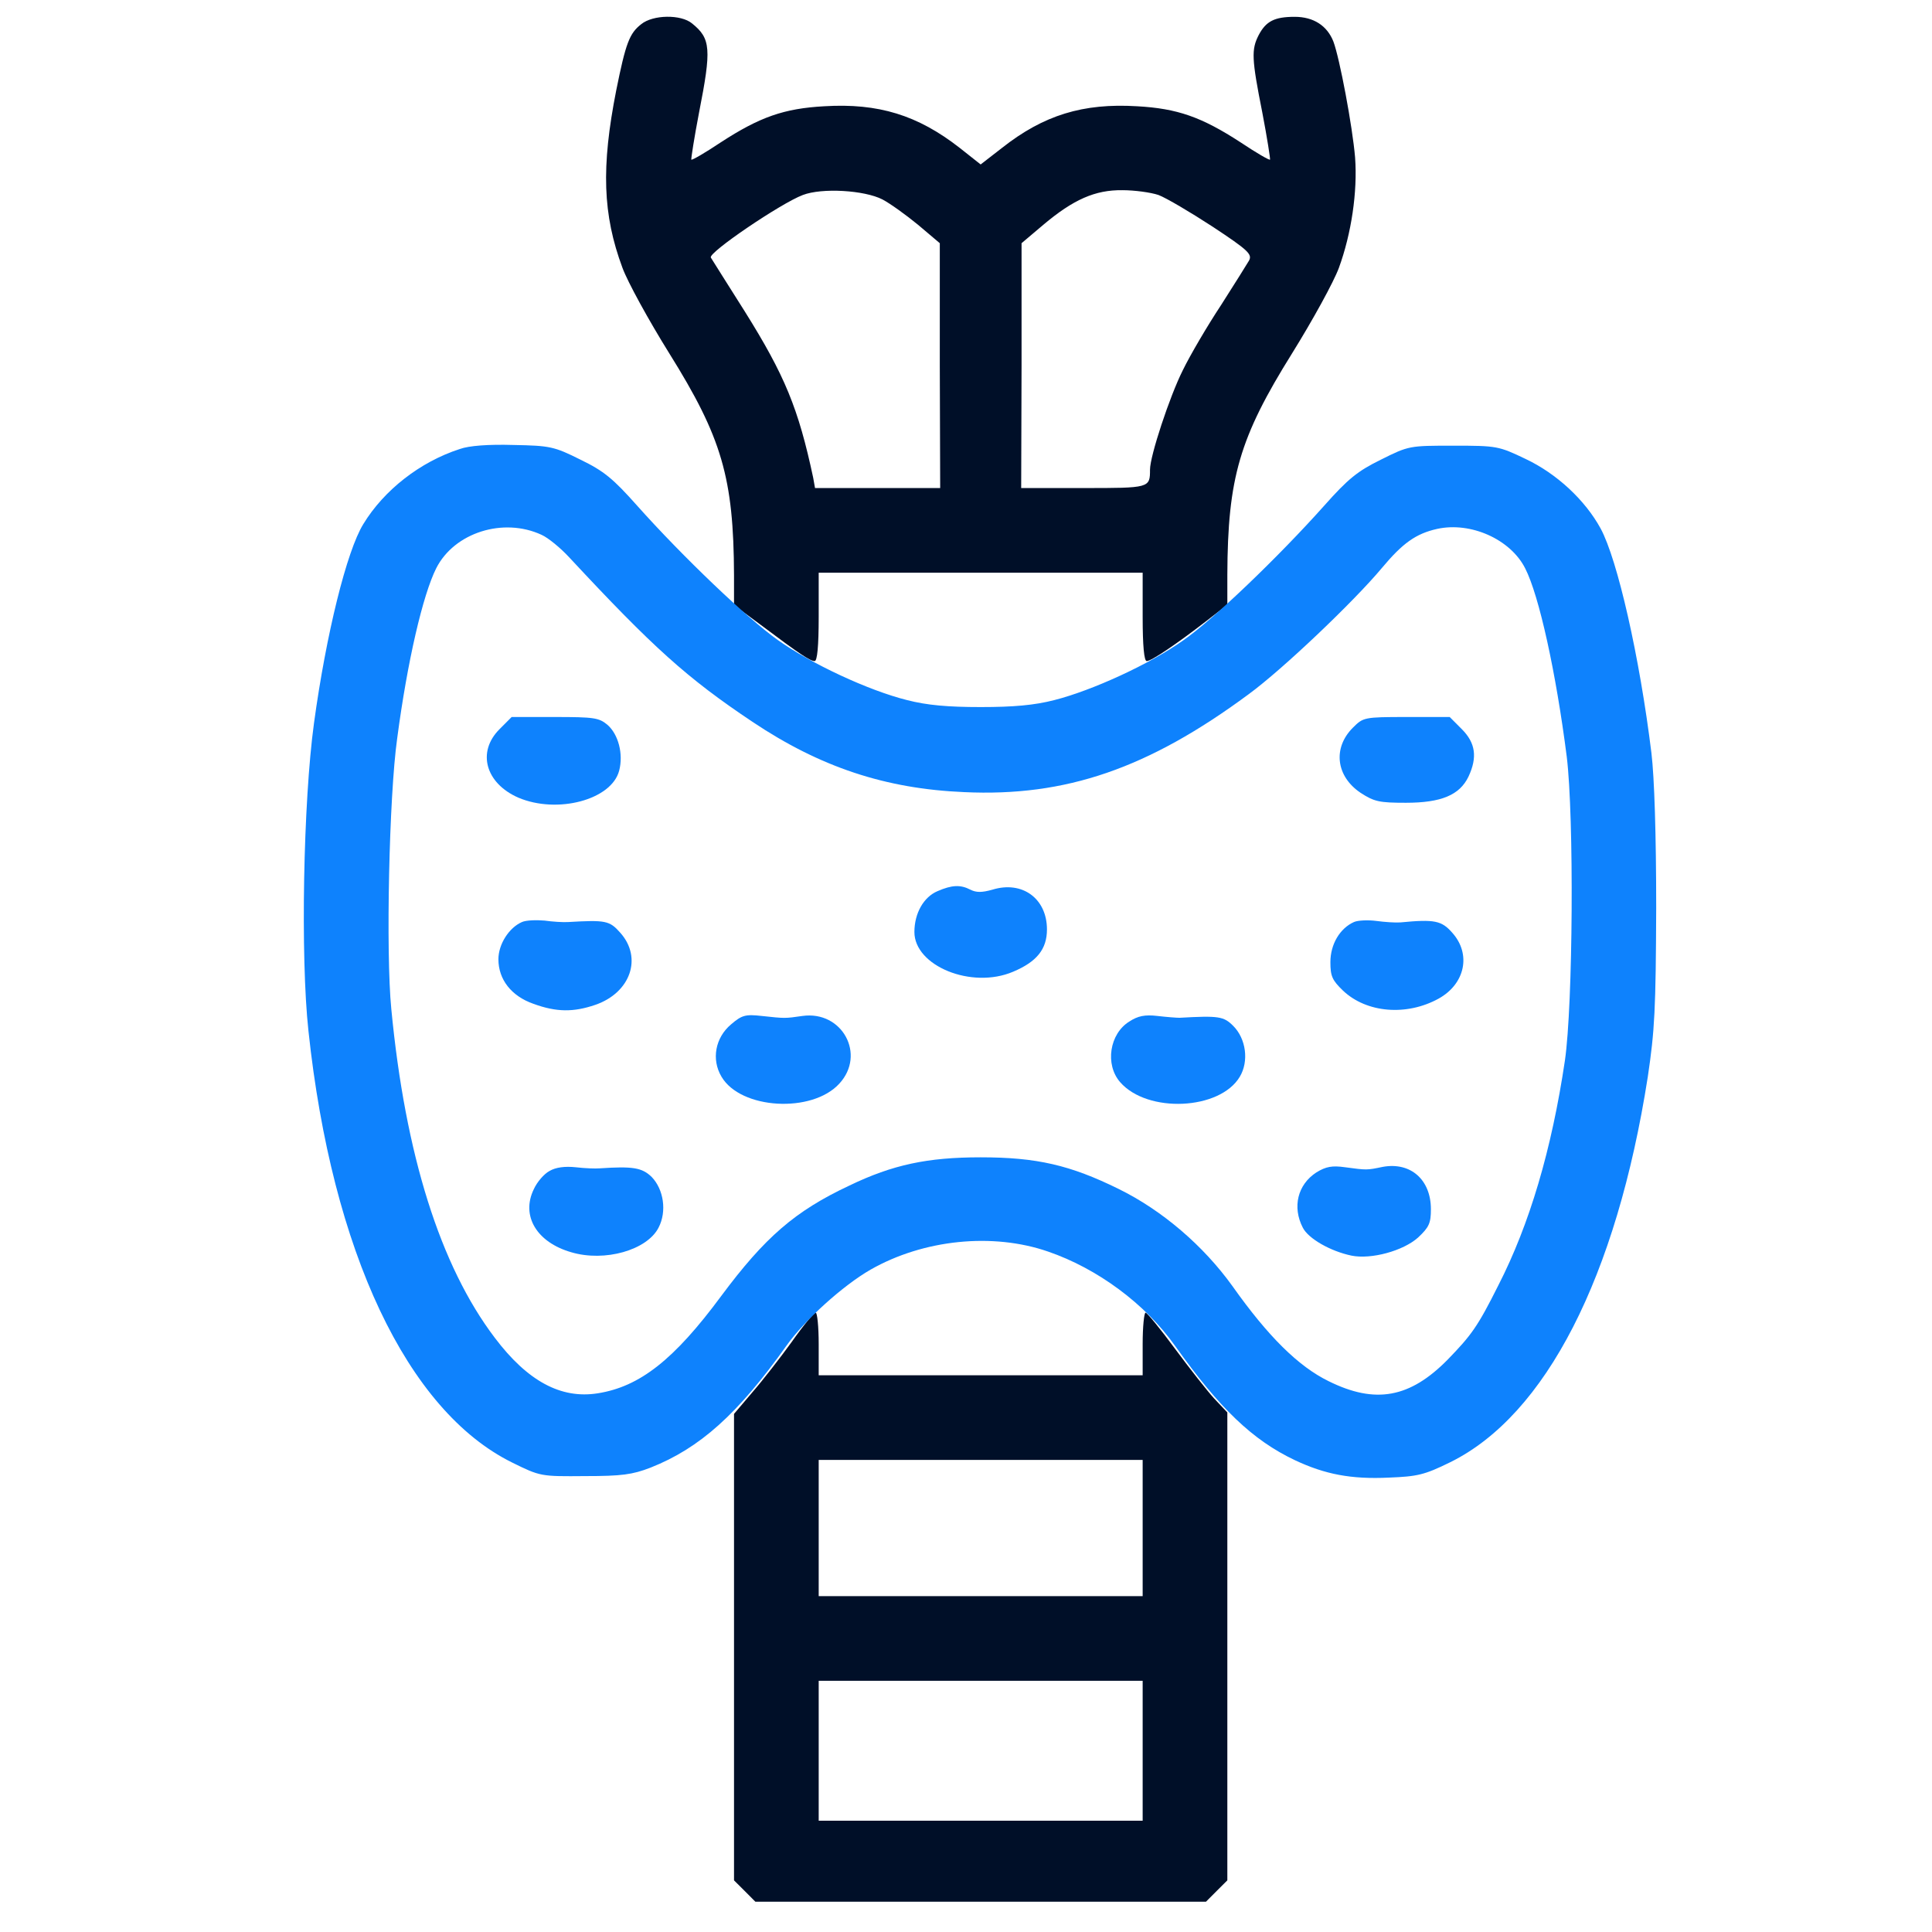
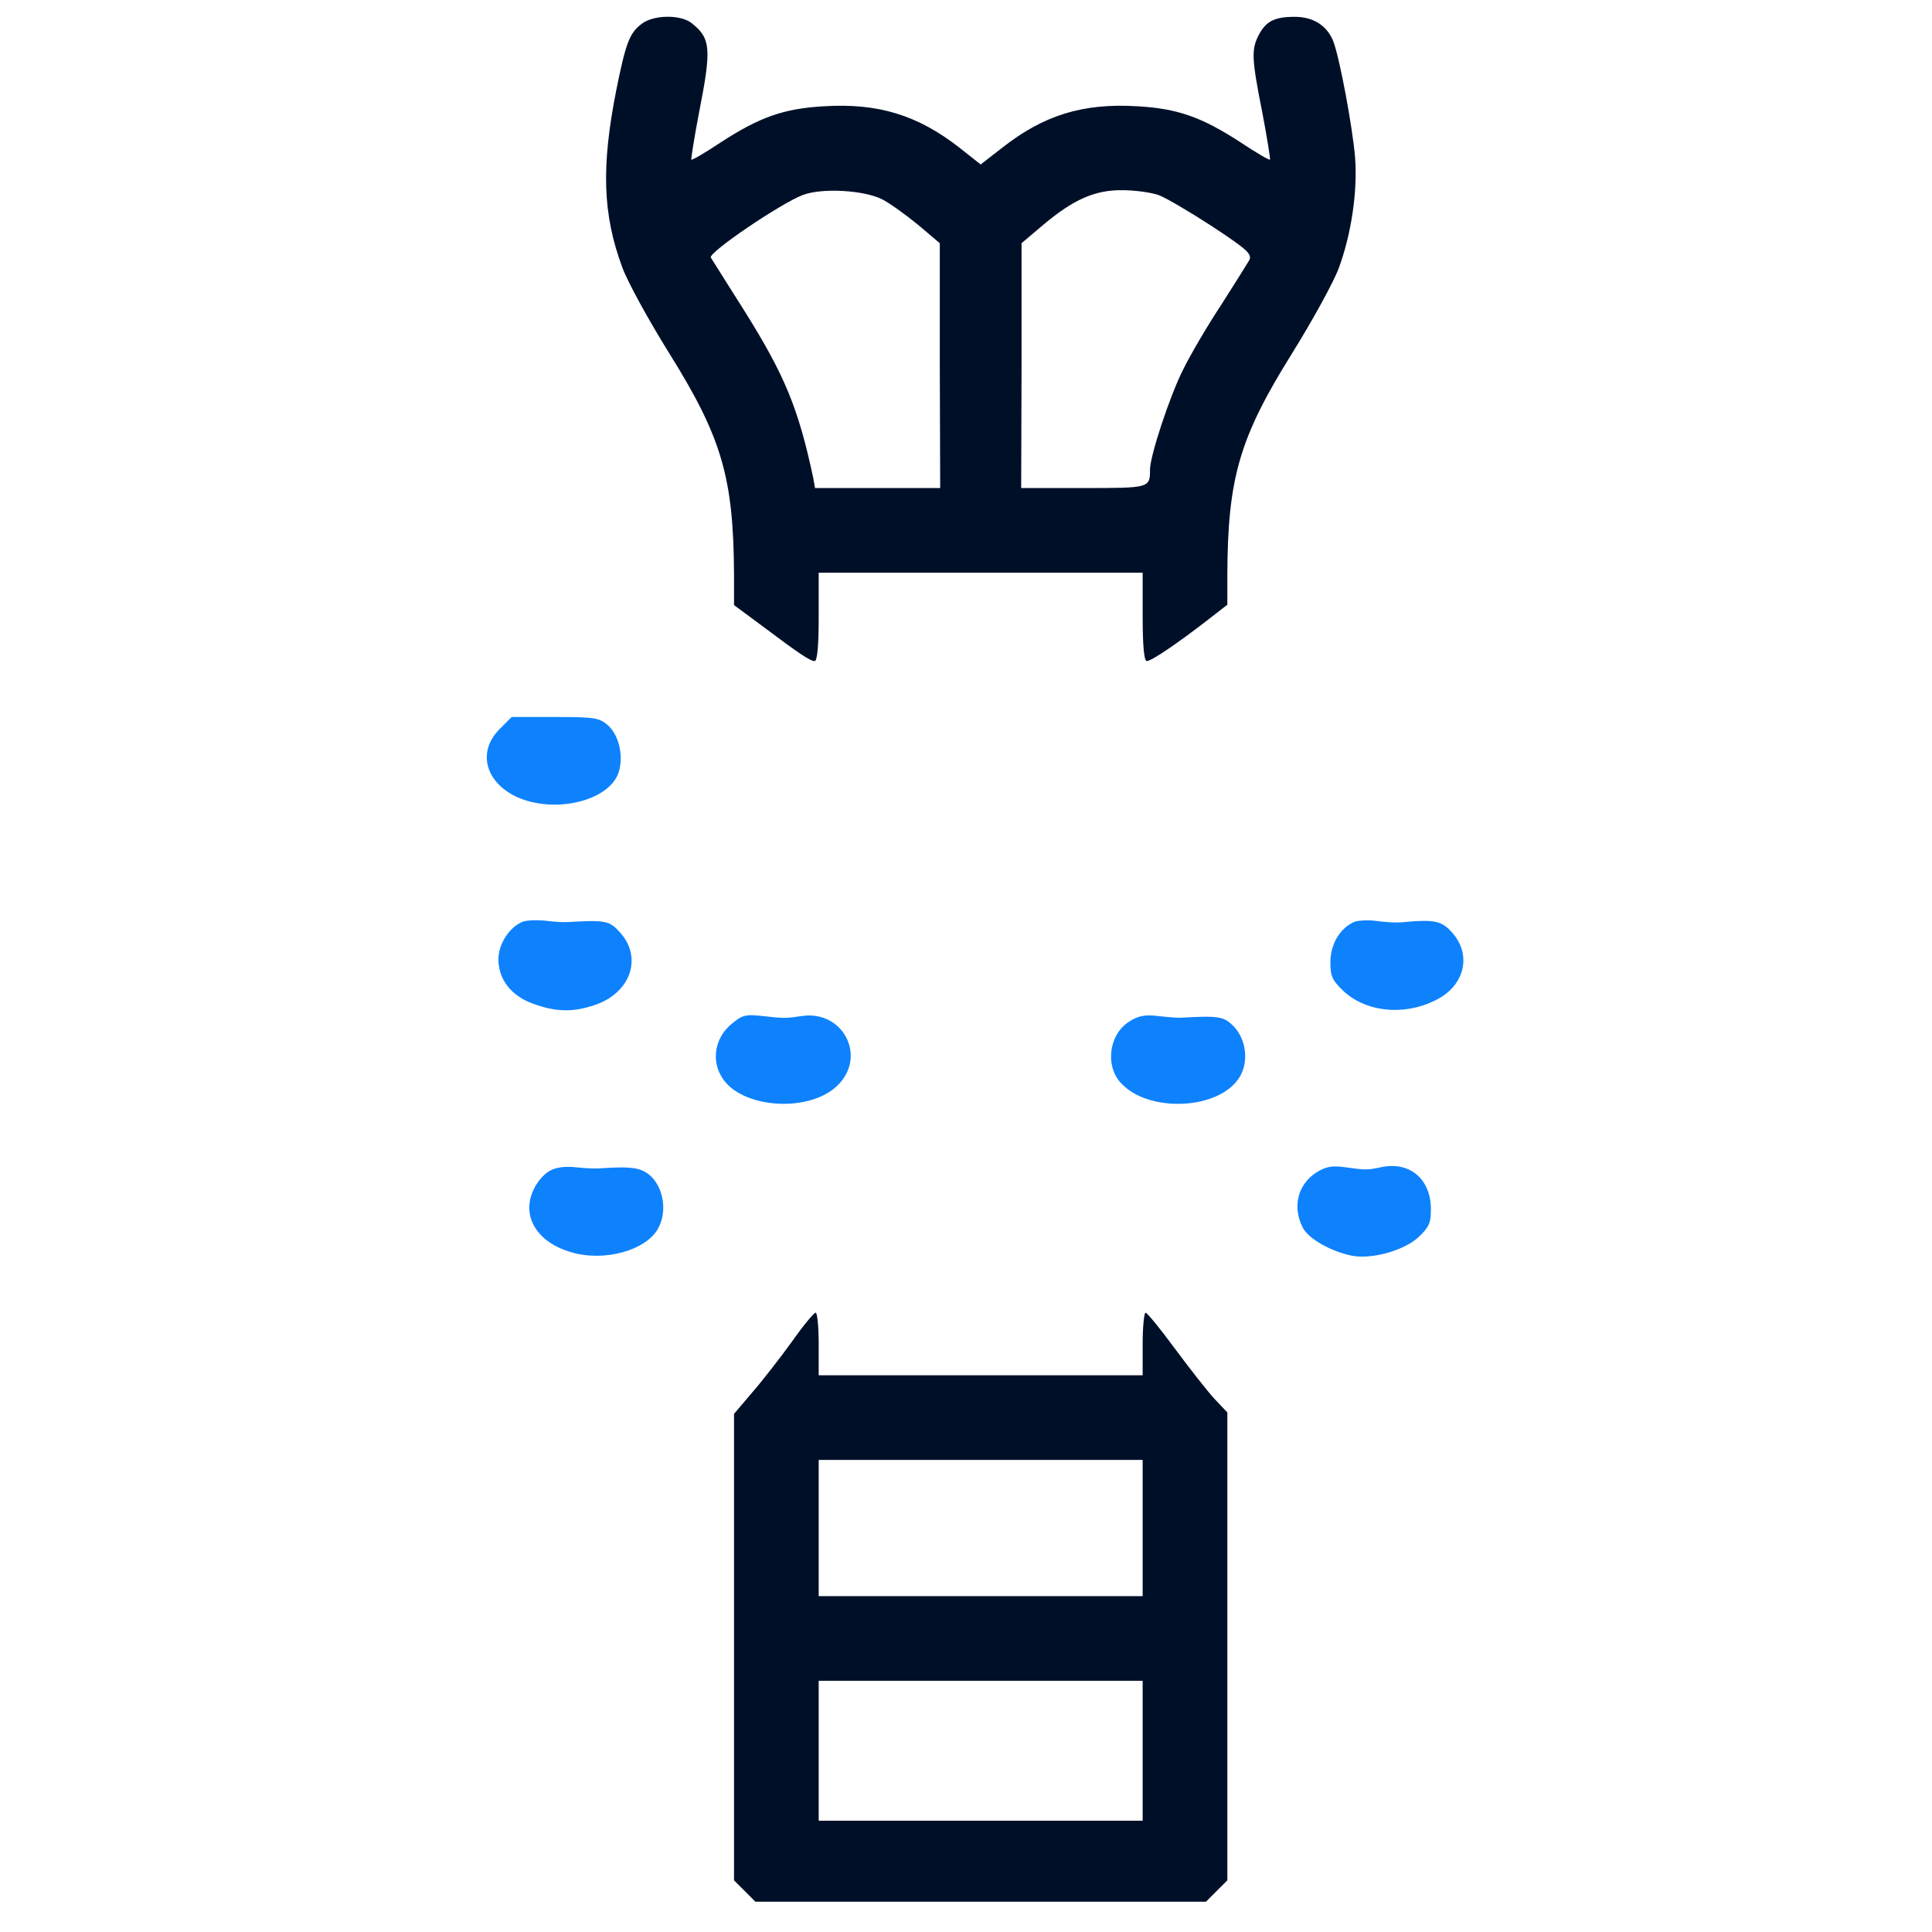
<svg xmlns="http://www.w3.org/2000/svg" width="41" height="41" viewBox="0 0 41 41" fill="none">
  <g clip-path="url(#clip0_58_973)">
    <path d="M13.608 0.513C13.358 0.708 13.28 0.911 13.077 1.919C12.757 3.544 12.788 4.552 13.21 5.685C13.319 5.982 13.764 6.794 14.202 7.497C15.319 9.286 15.569 10.138 15.577 12.208V12.841L16.147 13.263C16.968 13.88 17.194 14.029 17.288 14.029C17.343 14.029 17.374 13.716 17.374 13.091V12.154H20.811H24.249V13.091C24.249 13.708 24.28 14.029 24.335 14.029C24.436 14.029 24.976 13.661 25.593 13.185L26.046 12.833V12.2C26.054 10.138 26.304 9.286 27.421 7.497C27.858 6.794 28.304 5.982 28.413 5.685C28.679 4.958 28.811 4.068 28.757 3.341C28.702 2.685 28.429 1.232 28.296 0.88C28.163 0.544 27.874 0.357 27.476 0.357C27.046 0.357 26.866 0.45 26.71 0.747C26.554 1.052 26.561 1.247 26.788 2.388C26.89 2.919 26.96 3.372 26.952 3.388C26.936 3.404 26.655 3.24 26.327 3.021C25.499 2.482 24.983 2.302 24.132 2.255C22.983 2.185 22.147 2.443 21.265 3.138L20.811 3.49L20.366 3.138C19.476 2.443 18.64 2.185 17.491 2.255C16.64 2.302 16.124 2.482 15.296 3.021C14.968 3.24 14.686 3.404 14.671 3.388C14.663 3.372 14.733 2.919 14.835 2.388C15.101 1.036 15.085 0.818 14.686 0.497C14.452 0.302 13.858 0.31 13.608 0.513ZM18.726 4.232C18.89 4.318 19.226 4.56 19.483 4.771L19.944 5.161V7.755L19.952 10.357H18.624H17.296L17.257 10.138C16.944 8.669 16.655 7.966 15.804 6.607C15.436 6.029 15.116 5.513 15.085 5.466C15.022 5.364 16.577 4.31 17.038 4.138C17.444 3.982 18.343 4.036 18.726 4.232ZM24.585 4.138C24.749 4.2 25.265 4.505 25.733 4.81C26.491 5.31 26.577 5.396 26.507 5.529C26.46 5.607 26.194 6.036 25.913 6.474C25.624 6.911 25.257 7.536 25.101 7.857C24.819 8.419 24.405 9.677 24.405 9.966C24.405 10.357 24.397 10.357 22.991 10.357H21.671L21.679 7.755V5.161L22.14 4.771C22.78 4.232 23.241 4.029 23.819 4.036C24.077 4.036 24.421 4.083 24.585 4.138Z" fill="#000F28" />
    <path d="M16.804 28.474C16.561 28.81 16.186 29.294 15.968 29.544L15.577 30.005V34.95V39.904L15.804 40.13L16.03 40.357H20.811H25.593L25.819 40.13L26.046 39.904V34.935V29.974L25.765 29.677C25.616 29.513 25.241 29.036 24.929 28.614C24.624 28.2 24.343 27.857 24.311 27.857C24.28 27.857 24.249 28.154 24.249 28.521V29.185H20.811H17.374V28.521C17.374 28.154 17.343 27.857 17.311 27.857C17.272 27.857 17.046 28.13 16.804 28.474ZM24.249 32.427V33.872H20.811H17.374V32.427V30.982H20.811H24.249V32.427ZM24.249 37.154V38.638H20.811H17.374V37.154V35.669H20.811H24.249V37.154Z" fill="#000F28" />
-     <path d="M9.757 9.529C8.913 9.802 8.147 10.403 7.71 11.122C7.358 11.693 6.921 13.458 6.663 15.349C6.436 17.005 6.374 20.31 6.546 21.88C7.046 26.56 8.64 29.935 10.866 31.036C11.468 31.333 11.476 31.333 12.413 31.325C13.194 31.325 13.421 31.294 13.804 31.146C14.851 30.732 15.655 30.013 16.694 28.552C17.077 28.013 17.89 27.279 18.476 26.943C19.601 26.302 21.069 26.154 22.241 26.56C23.288 26.919 24.304 27.669 24.936 28.56C25.882 29.888 26.577 30.56 27.483 30.989C28.116 31.286 28.671 31.396 29.476 31.357C30.077 31.333 30.226 31.302 30.78 31.029C32.804 30.029 34.304 27.099 34.968 22.857C35.116 21.864 35.139 21.419 35.147 19.263C35.147 17.708 35.108 16.497 35.046 15.982C34.796 13.943 34.327 11.88 33.968 11.216C33.639 10.614 33.038 10.052 32.374 9.739C31.804 9.466 31.765 9.458 30.843 9.458C29.913 9.458 29.897 9.458 29.304 9.755C28.811 9.997 28.608 10.161 28.101 10.732C27.132 11.818 25.741 13.153 25.108 13.591C24.405 14.091 23.179 14.653 22.374 14.857C21.952 14.966 21.507 15.005 20.811 15.005C20.116 15.005 19.671 14.966 19.249 14.857C18.429 14.653 17.21 14.083 16.507 13.583C15.858 13.122 14.491 11.818 13.522 10.732C13.014 10.161 12.819 9.997 12.319 9.755C11.757 9.474 11.671 9.458 10.897 9.443C10.366 9.427 9.952 9.458 9.757 9.529ZM11.491 11.349C11.632 11.411 11.897 11.63 12.077 11.825C13.858 13.739 14.577 14.388 15.968 15.318C17.405 16.279 18.788 16.739 20.46 16.81C22.616 16.911 24.366 16.31 26.499 14.732C27.226 14.2 28.741 12.755 29.327 12.052C29.765 11.528 30.046 11.325 30.499 11.224C31.21 11.068 32.054 11.443 32.366 12.06C32.663 12.638 33.022 14.278 33.249 16.06C33.405 17.341 33.382 21.318 33.21 22.505C32.929 24.396 32.46 25.982 31.796 27.279C31.358 28.154 31.226 28.333 30.726 28.849C29.921 29.669 29.186 29.802 28.194 29.31C27.554 28.997 26.913 28.364 26.155 27.294C25.538 26.435 24.663 25.685 23.741 25.232C22.71 24.724 21.999 24.56 20.811 24.56C19.686 24.56 18.944 24.716 18.022 25.161C16.874 25.7 16.233 26.255 15.304 27.505C14.304 28.857 13.577 29.427 12.686 29.568C11.905 29.693 11.194 29.31 10.499 28.388C9.343 26.864 8.6 24.505 8.304 21.411C8.186 20.216 8.257 16.888 8.429 15.669C8.647 14.021 8.975 12.622 9.257 12.06C9.64 11.302 10.679 10.974 11.491 11.349Z" fill="#0E82FD" />
    <path d="M10.601 15.474C10.116 15.958 10.304 16.622 10.999 16.927C11.827 17.279 12.976 16.974 13.139 16.357C13.233 16.005 13.124 15.583 12.889 15.38C12.71 15.232 12.608 15.216 11.772 15.216H10.858L10.601 15.474Z" fill="#0E82FD" />
-     <path d="M28.71 15.443C28.28 15.872 28.351 16.474 28.874 16.825C29.163 17.013 29.272 17.036 29.835 17.036C30.585 17.036 30.976 16.872 31.163 16.482C31.358 16.068 31.311 15.763 31.022 15.474L30.765 15.216H29.851C28.944 15.216 28.929 15.224 28.71 15.443Z" fill="#0E82FD" />
-     <path d="M19.897 18.911C19.601 19.036 19.405 19.38 19.405 19.779C19.405 20.497 20.616 20.997 21.499 20.622C21.999 20.411 22.218 20.146 22.218 19.724C22.218 19.068 21.694 18.685 21.061 18.88C20.835 18.943 20.718 18.943 20.593 18.88C20.382 18.771 20.202 18.779 19.897 18.911Z" fill="#0E82FD" />
    <path d="M11.077 19.567C10.804 19.685 10.577 20.036 10.577 20.357C10.577 20.786 10.851 21.138 11.319 21.302C11.811 21.482 12.171 21.482 12.632 21.325C13.382 21.067 13.639 20.325 13.163 19.794C12.936 19.536 12.851 19.521 12.061 19.567C11.952 19.575 11.726 19.56 11.554 19.536C11.382 19.521 11.163 19.528 11.077 19.567Z" fill="#0E82FD" />
    <path d="M28.733 19.567C28.436 19.7 28.233 20.036 28.233 20.419C28.233 20.716 28.272 20.802 28.499 21.021C28.999 21.497 29.851 21.567 30.53 21.192C31.093 20.88 31.226 20.247 30.819 19.794C30.593 19.536 30.444 19.505 29.718 19.575C29.608 19.583 29.382 19.567 29.21 19.544C29.038 19.521 28.819 19.529 28.733 19.567Z" fill="#0E82FD" />
    <path d="M15.514 21.739C15.179 22.021 15.093 22.482 15.311 22.849C15.718 23.544 17.233 23.63 17.811 22.997C18.382 22.38 17.874 21.443 17.03 21.56C16.655 21.614 16.663 21.614 16.163 21.56C15.819 21.521 15.741 21.544 15.514 21.739Z" fill="#0E82FD" />
    <path d="M23.968 21.677C23.546 21.935 23.444 22.591 23.772 22.966C24.351 23.63 25.89 23.56 26.311 22.849C26.507 22.521 26.444 22.044 26.171 21.771C25.968 21.568 25.866 21.552 25.03 21.599C24.968 21.599 24.757 21.583 24.561 21.56C24.296 21.529 24.147 21.56 23.968 21.677Z" fill="#0E82FD" />
    <path d="M11.663 24.849C11.546 24.911 11.397 25.083 11.327 25.239C11.054 25.802 11.389 26.364 12.124 26.575C12.835 26.786 13.733 26.529 13.976 26.052C14.155 25.708 14.085 25.239 13.827 24.974C13.624 24.779 13.429 24.747 12.726 24.794C12.639 24.802 12.413 24.794 12.218 24.771C11.991 24.747 11.796 24.771 11.663 24.849Z" fill="#0E82FD" />
    <path d="M27.936 24.88C27.538 25.138 27.421 25.614 27.647 26.052C27.765 26.286 28.233 26.552 28.679 26.646C29.101 26.732 29.78 26.544 30.093 26.263C30.327 26.044 30.366 25.958 30.366 25.661C30.366 25.036 29.936 24.654 29.343 24.763C29.007 24.833 29.007 24.833 28.546 24.771C28.272 24.732 28.14 24.755 27.936 24.88Z" fill="#0E82FD" />
  </g>
  <defs>
    <clipPath id="clip0_58_973">
      <rect width="40" height="40" fill="white" transform="translate(0.811 0.357)" />
    </clipPath>
  </defs>
</svg>